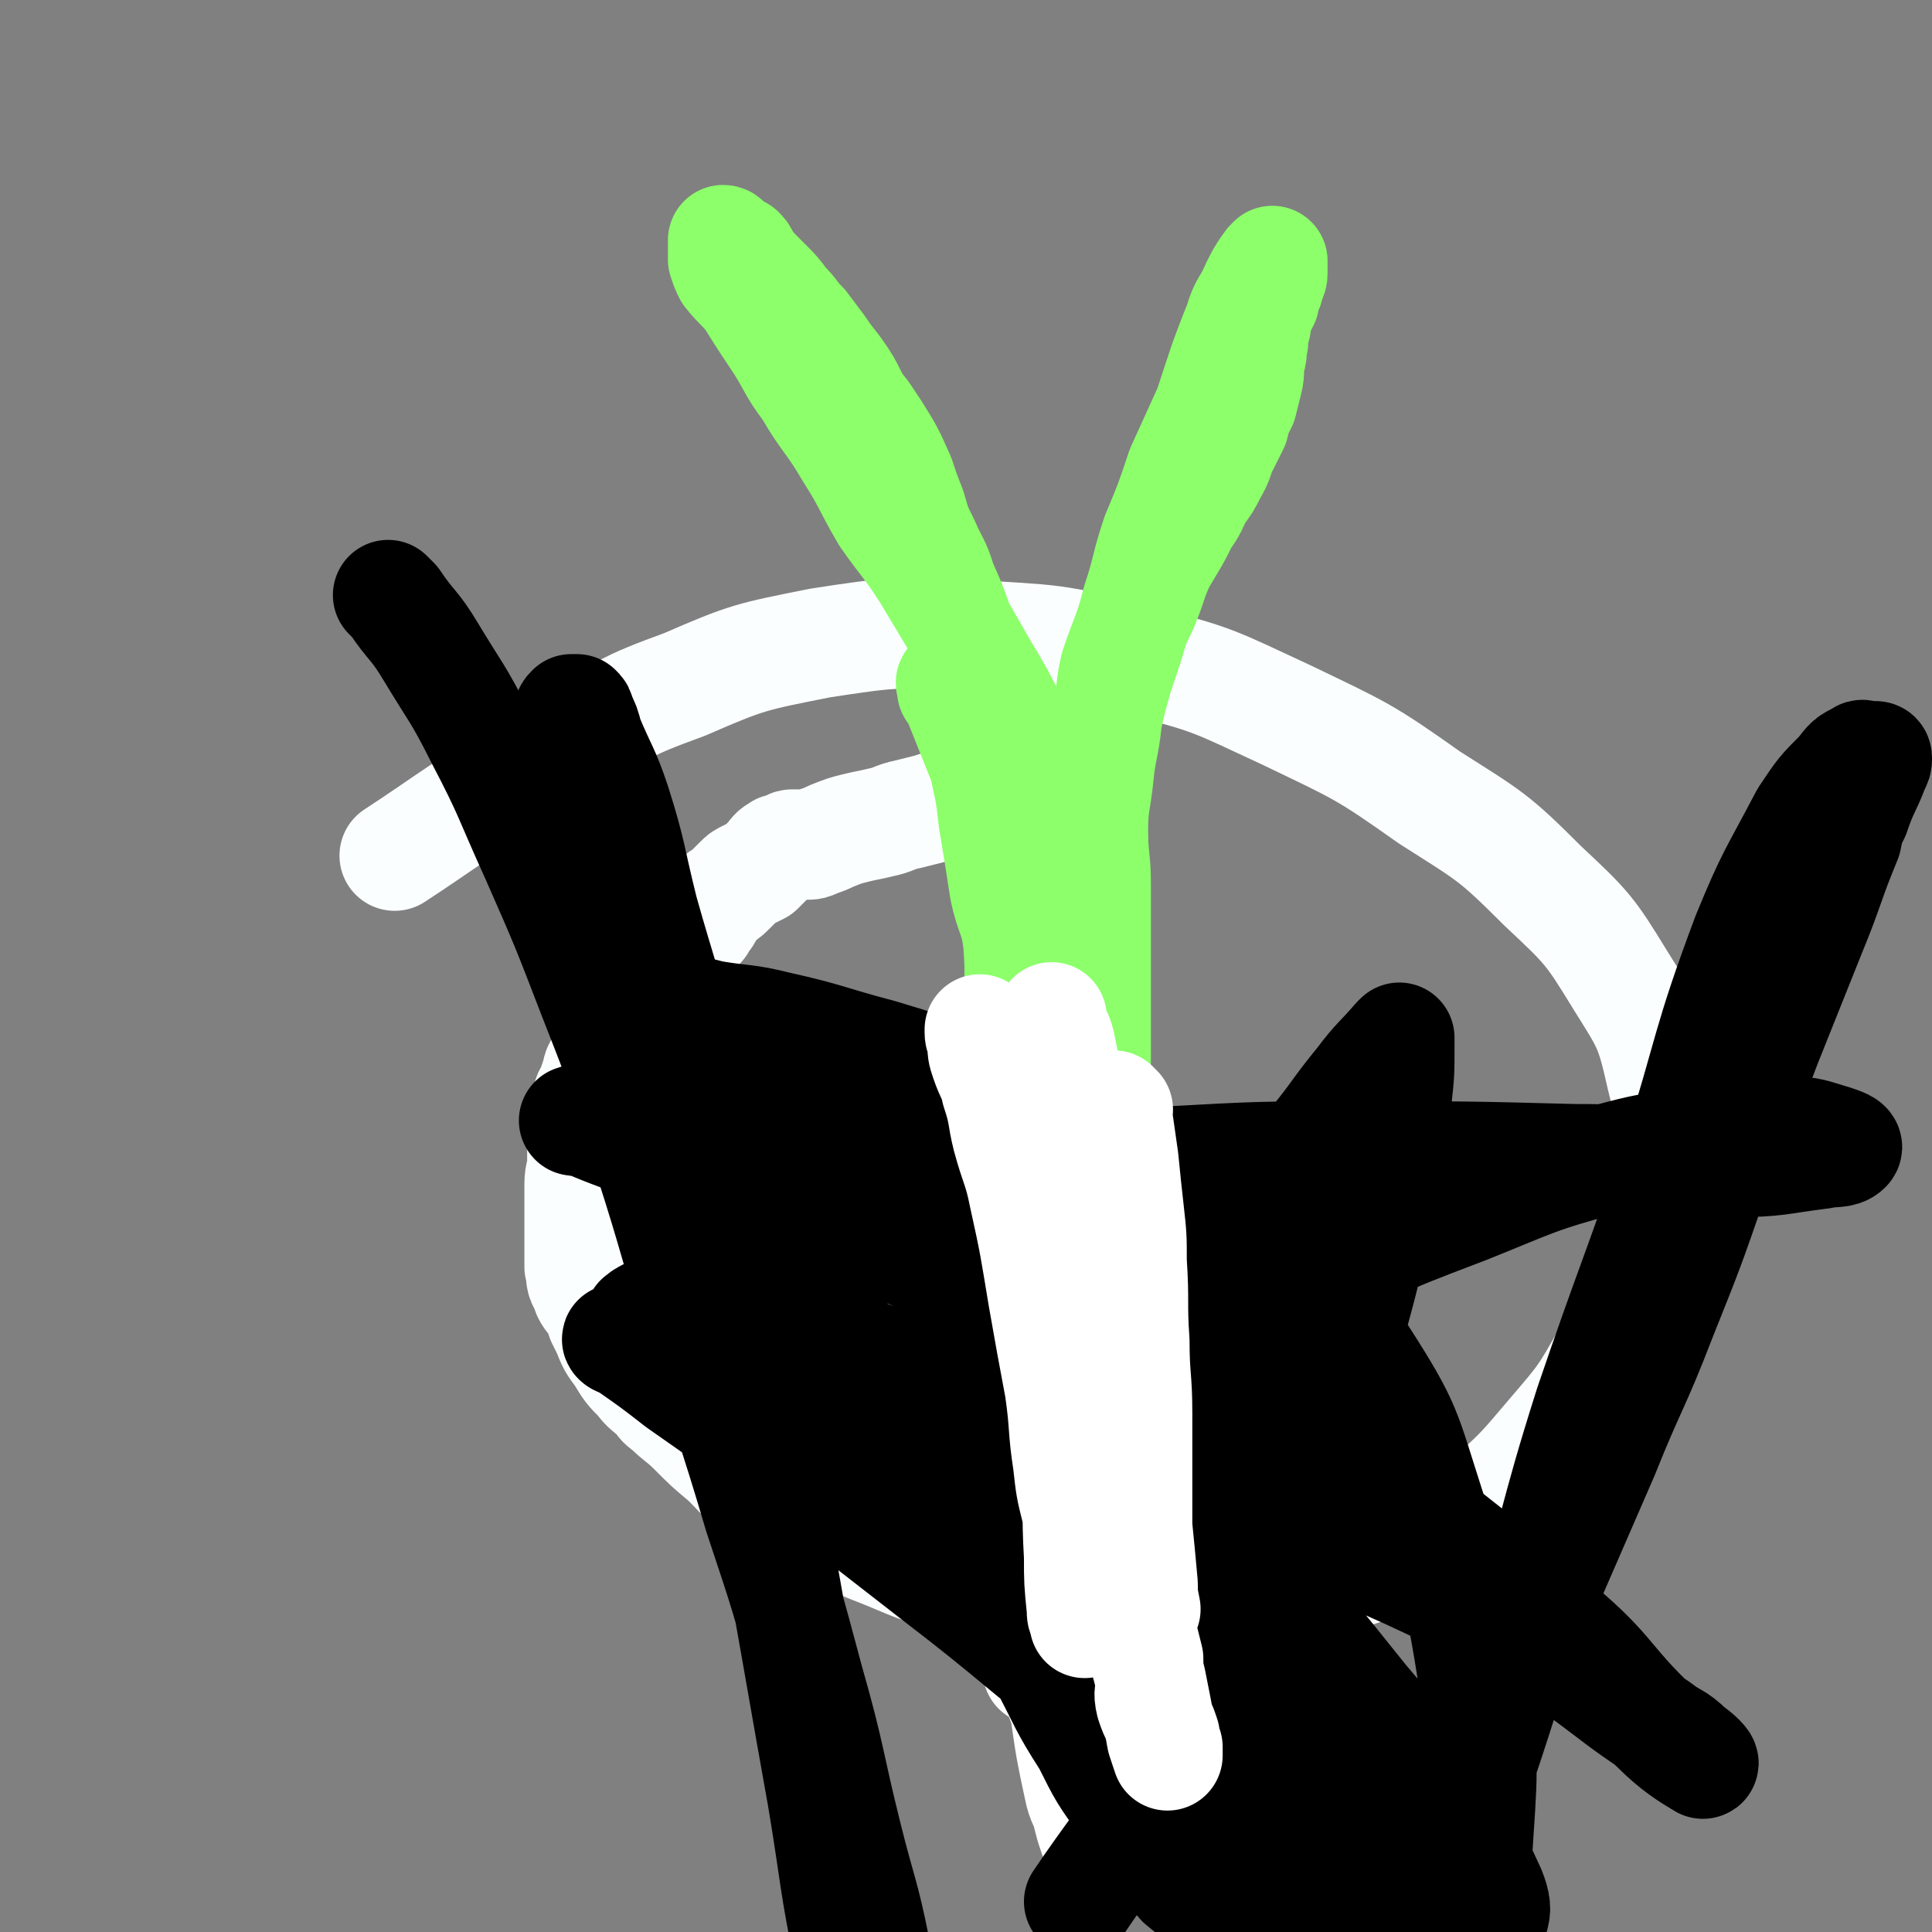
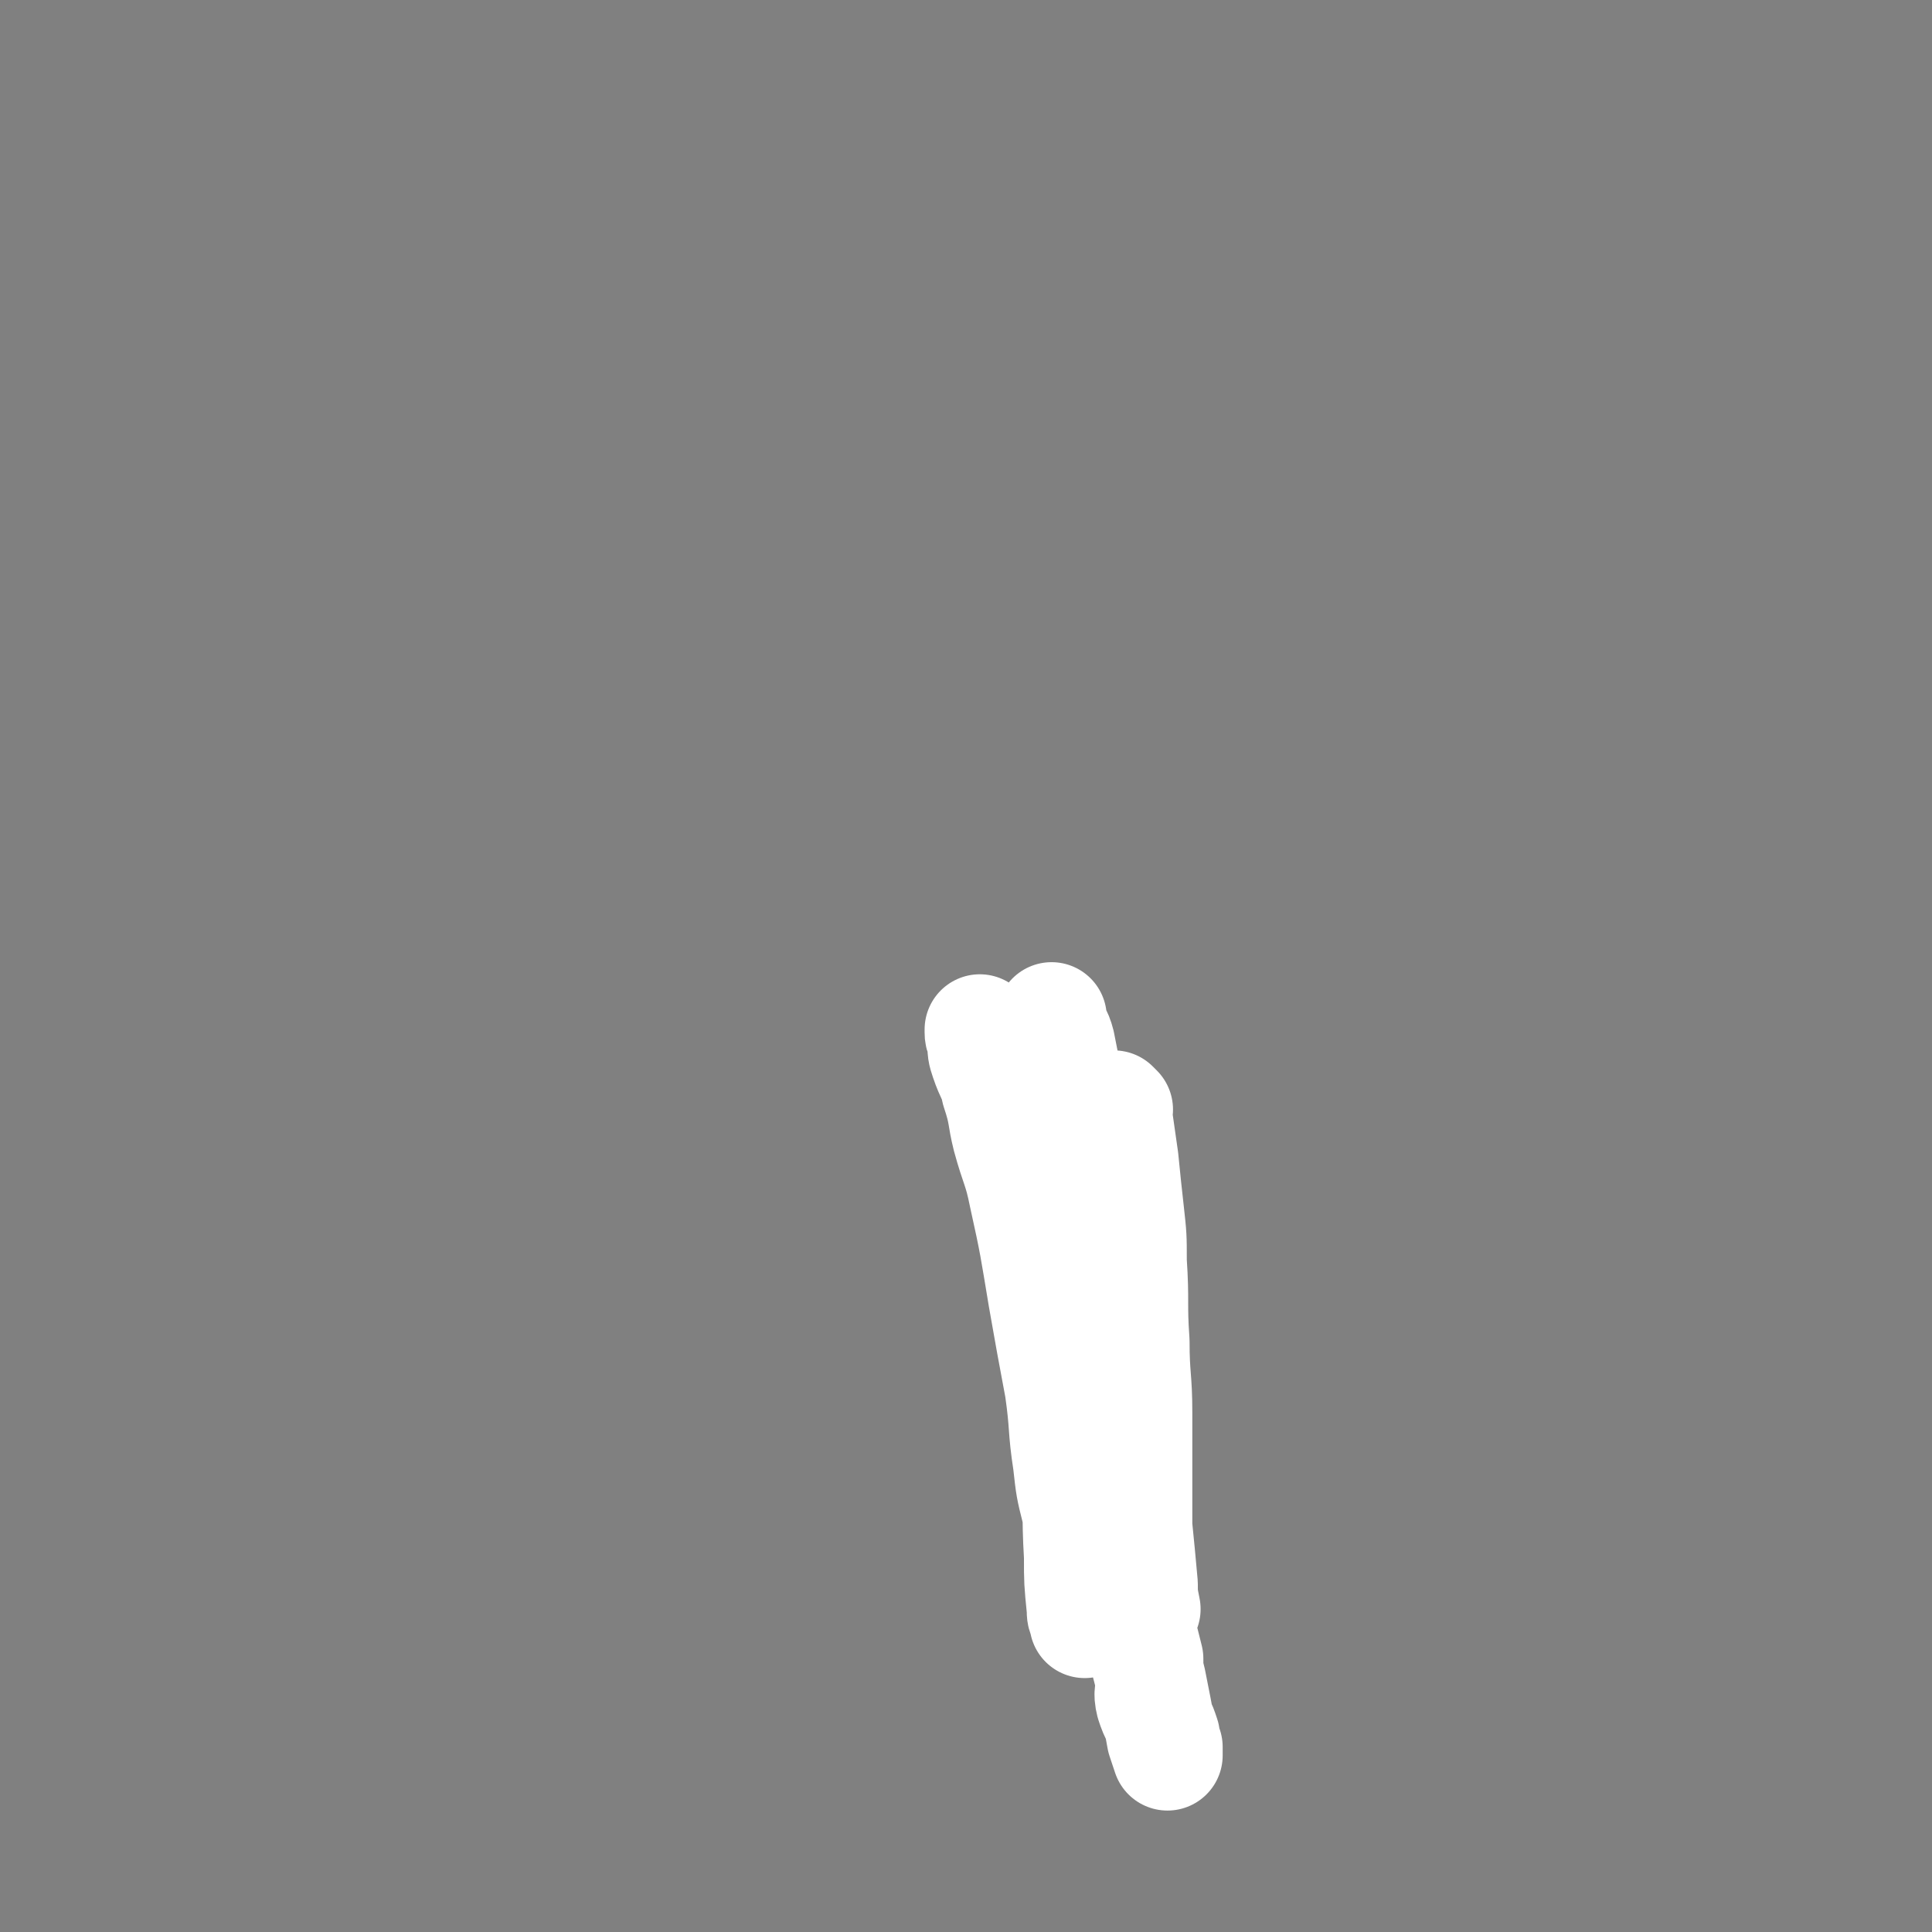
<svg xmlns="http://www.w3.org/2000/svg" viewBox="0 0 700 700" version="1.1">
  <rect x="0" y="0" width="700" height="700" fill="#808080" stroke="none" />
  <g fill="none" stroke="#FBFEFF" stroke-width="40" stroke-linecap="round" stroke-linejoin="round">
-     <path d="M345,292c-1,-1 -1,-1 -1,-1 -1,-1 0,0 0,0 0,0 0,0 0,0 0,0 -1,0 -1,0 -3,1 -3,1 -6,2 -4,1 -4,1 -8,2 -5,1 -5,2 -10,3 -4,1 -5,1 -9,2 -4,1 -4,1 -9,3 -2,1 -2,1 -5,2 -2,1 -2,1 -4,1 -1,0 -2,0 -3,0 -1,0 -1,0 -2,0 -1,0 -1,1 -2,1 -2,1 -2,0 -3,1 -2,1 -2,2 -3,3 -2,2 -2,2 -4,4 -2,1 -2,1 -4,2 -2,1 -2,1 -3,2 -1,1 -1,1 -2,2 -1,1 -1,1 -2,2 -2,2 -2,1 -4,3 -2,2 -2,2 -3,4 -1,2 -1,2 -2,3 -1,2 -1,2 -2,3 -2,2 -2,2 -4,3 -2,1 -2,1 -3,2 -2,2 -2,2 -4,3 -2,2 -2,2 -4,4 -1,2 -1,2 -2,3 -1,1 -2,1 -3,2 -1,0 0,1 0,1 -2,2 -3,2 -4,4 -2,3 -1,3 -3,6 0,1 0,1 -1,3 -1,2 -1,2 -2,5 0,1 0,1 -1,3 -1,2 -1,2 -1,3 -1,2 0,3 -1,5 -1,2 -2,1 -3,4 -1,1 0,2 -1,3 -1,3 -1,3 -2,6 -1,1 -1,1 -1,3 -1,3 -1,3 -1,7 -1,2 -1,2 -1,4 0,2 0,2 0,5 0,3 0,3 0,6 0,4 -1,4 -1,8 0,5 0,5 0,10 0,1 0,1 0,2 0,3 0,3 0,6 0,1 0,1 0,2 0,2 0,2 0,3 0,2 0,2 0,4 0,2 0,2 0,3 1,4 0,4 2,7 1,4 2,4 4,7 1,2 1,2 2,5 1,2 1,2 2,4 2,5 2,5 5,9 3,5 3,5 7,9 2,3 3,3 6,6 2,2 1,2 4,4 4,4 5,4 9,8 6,6 6,6 12,11 7,7 6,7 14,12 9,7 10,6 20,11 9,5 9,5 19,9 13,5 13,6 27,10 14,4 15,3 30,6 12,2 12,3 24,4 14,1 15,1 29,0 14,-1 14,-1 29,-3 15,-2 15,-2 29,-6 14,-5 15,-4 28,-11 14,-7 14,-7 27,-17 12,-11 12,-11 23,-24 12,-14 12,-14 21,-30 9,-15 9,-16 14,-32 5,-17 6,-17 7,-35 2,-16 2,-17 -2,-33 -4,-18 -5,-19 -15,-35 -11,-18 -12,-19 -28,-34 -18,-18 -19,-18 -41,-32 -24,-17 -25,-17 -52,-30 -26,-12 -26,-13 -55,-20 -29,-8 -30,-7 -60,-9 -27,-1 -28,-1 -54,3 -25,5 -26,5 -49,15 -22,8 -22,9 -41,21 -33,19 -47,30 -64,41 " />
-   </g>
+     </g>
  <g fill="none" stroke="#8CFF6B" stroke-width="40" stroke-linecap="round" stroke-linejoin="round">
-     <path d="M406,459c-1,-1 -1,-1 -1,-1 -1,-1 0,-1 0,-1 -3,-12 -3,-12 -6,-25 -2,-9 -1,-9 -3,-18 -2,-9 -2,-9 -3,-18 -2,-10 -2,-10 -3,-21 -1,-7 -1,-7 -2,-15 -1,-5 0,-5 -1,-10 0,-4 -1,-4 -1,-9 0,-3 0,-3 0,-5 0,-2 0,-2 0,-4 0,-2 0,-2 0,-4 0,-3 0,-3 -1,-6 0,-3 0,-3 -1,-5 0,-2 0,-2 -1,-4 0,-1 -1,-1 -1,-2 0,-1 0,-1 0,-1 0,-1 0,-1 -1,-2 0,0 0,0 0,0 -1,-1 0,-1 0,-1 0,0 0,0 0,0 0,0 0,-1 0,-1 -1,0 0,0 0,1 0,0 0,0 0,1 0,2 0,2 0,4 0,2 0,2 0,4 0,1 1,1 1,2 1,1 1,1 2,2 0,0 0,0 0,0 -1,0 -1,1 -1,1 0,-1 0,-2 1,-4 1,-2 1,-2 2,-4 1,-4 1,-4 2,-8 2,-8 2,-8 4,-16 2,-7 2,-7 4,-14 2,-8 2,-8 5,-15 2,-8 2,-8 4,-15 2,-6 2,-6 4,-12 2,-7 2,-7 5,-13 2,-5 2,-5 4,-11 2,-5 2,-5 5,-10 3,-5 3,-5 6,-11 3,-4 3,-5 5,-9 3,-4 3,-4 5,-8 3,-5 2,-5 4,-9 2,-4 2,-4 4,-8 1,-4 1,-4 3,-8 1,-4 1,-4 2,-8 1,-4 0,-4 1,-8 1,-3 0,-3 1,-6 0,-3 0,-3 1,-6 0,-3 0,-3 1,-5 1,-2 1,-2 2,-4 0,-2 0,-2 1,-4 1,-1 0,-1 1,-3 0,-1 1,-1 1,-3 0,-1 0,-1 0,-2 0,0 0,0 0,-1 0,0 0,0 0,-1 0,0 0,-1 0,0 -1,0 -1,1 -2,2 -2,3 -2,3 -4,7 -3,7 -4,6 -6,13 -6,15 -6,16 -11,31 -5,11 -5,11 -10,22 -4,12 -4,12 -9,24 -4,12 -3,12 -7,24 -3,12 -4,12 -8,24 -2,9 -1,10 -3,19 -1,10 -2,10 -3,20 -1,10 -2,10 -2,20 0,10 1,10 1,19 0,10 0,10 0,21 0,10 0,10 0,20 0,11 0,11 0,21 0,8 0,8 -1,16 0,7 -1,7 -1,13 -1,7 0,7 -1,13 -1,5 -1,5 -1,10 -1,5 -1,5 -1,9 -1,5 -1,5 -1,9 0,3 0,3 0,6 0,3 -1,3 -1,6 0,2 0,2 0,4 0,2 -1,2 -1,3 0,0 0,0 0,0 -1,0 -1,0 -1,-1 -1,-1 0,-1 -1,-2 -1,-1 -1,-1 -2,-2 -2,-3 -3,-3 -4,-6 -1,-5 -1,-6 -1,-12 -1,-6 -1,-6 -2,-11 -2,-9 -3,-9 -4,-18 -1,-8 -1,-8 -2,-17 0,-7 1,-7 0,-14 -1,-10 -2,-10 -3,-21 0,-12 1,-12 0,-25 -1,-10 -3,-10 -5,-20 -2,-13 -2,-13 -4,-25 -1,-9 -1,-9 -3,-18 -1,-9 -2,-9 -4,-18 -1,-8 0,-8 -2,-16 -1,-8 -1,-8 -3,-16 -3,-9 -3,-9 -7,-18 -2,-7 -3,-7 -6,-14 -3,-6 -3,-6 -5,-13 -2,-5 -2,-5 -4,-11 -4,-9 -4,-9 -9,-17 -2,-3 -2,-3 -4,-6 -5,-6 -4,-7 -8,-13 -4,-6 -4,-5 -8,-11 -3,-4 -3,-4 -6,-8 -4,-4 -3,-4 -7,-8 -3,-4 -3,-4 -6,-7 -2,-2 -2,-2 -4,-4 -3,-3 -3,-3 -4,-5 -1,-2 -1,-2 -2,-3 0,0 -1,0 -1,0 -1,-1 -2,-1 -2,-1 -1,-1 -1,-1 -1,-1 -1,-1 -1,-1 -1,-1 0,0 0,0 0,0 0,0 0,-1 -1,-1 0,0 0,1 0,1 0,1 0,1 0,2 0,2 0,2 0,4 1,3 1,3 2,5 4,5 4,4 8,9 5,8 5,8 11,17 5,8 4,8 10,16 7,12 8,11 15,23 7,11 6,11 13,23 7,10 8,10 15,21 6,10 6,10 12,20 4,7 4,7 8,14 6,10 6,10 11,20 2,5 2,5 5,12 2,7 2,7 4,15 2,6 2,6 4,12 1,5 2,5 3,11 1,7 1,7 2,14 0,6 0,6 1,12 0,6 0,6 1,11 0,7 -1,7 0,14 0,5 1,5 2,10 0,6 0,6 0,12 0,5 1,5 1,9 0,3 0,3 0,6 0,5 0,5 0,10 0,3 0,3 0,6 0,2 0,2 0,4 0,2 0,2 0,4 0,0 0,0 0,0 0,-1 -1,-1 -1,-2 -1,-4 0,-4 -1,-8 -2,-11 -2,-11 -4,-22 -3,-17 -3,-17 -6,-35 -4,-18 -4,-18 -8,-36 -3,-13 -3,-13 -7,-26 -3,-10 -3,-11 -6,-21 -2,-6 -3,-5 -6,-11 -1,-4 -1,-4 -2,-7 -1,-3 -1,-3 -2,-6 -1,-1 -1,-2 -1,-3 -1,0 -1,-1 -1,0 -1,0 0,1 0,3 1,1 1,1 2,3 4,10 4,10 8,20 5,12 4,12 8,25 4,14 4,14 9,29 3,11 3,11 6,23 2,12 2,12 4,24 1,9 1,9 2,18 1,7 1,7 2,14 1,12 0,12 1,24 0,4 0,4 0,7 0,3 0,3 0,5 0,4 -1,4 -1,7 0,0 0,0 0,1 0,0 0,0 0,1 0,0 0,0 0,0 0,1 0,1 -1,2 0,0 0,0 -1,0 " />
-   </g>
+     </g>
  <g fill="none" stroke="#FFFFFF" stroke-width="40" stroke-linecap="round" stroke-linejoin="round">
-     <path d="M394,447c-1,-1 -1,-1 -1,-1 -1,-1 0,0 0,0 0,0 0,0 0,0 0,0 0,-1 0,0 -1,0 0,1 0,3 1,6 1,6 2,13 1,7 1,7 2,14 1,10 1,10 1,19 1,11 2,11 2,22 0,8 0,8 0,17 0,7 0,7 0,14 0,9 1,9 2,18 0,6 0,6 0,12 0,5 0,5 0,10 1,6 1,6 2,12 0,2 0,2 0,5 1,5 1,5 2,10 1,2 0,2 1,5 0,2 1,2 1,4 0,1 0,1 0,1 0,1 0,1 0,1 0,1 0,2 0,1 0,-1 0,-1 -1,-3 -1,-5 -1,-5 -1,-11 -2,-15 -2,-15 -3,-29 -2,-19 -1,-19 -2,-38 0,-17 0,-17 -1,-35 0,-12 0,-12 0,-25 0,-8 0,-8 -1,-15 0,-7 -1,-7 -2,-13 0,-5 0,-5 -1,-9 0,-4 -1,-4 -2,-7 0,-2 0,-2 -1,-4 0,0 0,0 0,-1 0,0 0,0 0,-1 0,0 0,-1 0,0 0,0 0,1 0,2 1,6 1,6 2,12 2,14 2,14 5,29 3,22 3,22 7,45 5,27 5,27 11,54 3,17 2,18 7,35 4,13 5,13 11,26 2,6 2,6 5,12 2,4 2,4 4,8 0,0 0,0 0,1 0,0 0,1 0,0 -1,-10 -1,-11 -3,-22 -2,-17 -2,-17 -6,-33 -5,-26 -6,-26 -12,-51 -6,-25 -6,-25 -12,-50 -4,-15 -4,-15 -8,-29 -3,-8 -3,-8 -6,-15 -2,-5 -1,-5 -3,-10 -1,-3 -1,-3 -3,-5 -1,-2 -2,-2 -3,-2 -2,0 -3,-1 -4,1 -4,6 -5,7 -7,14 -4,16 -4,17 -4,33 -1,22 1,22 2,43 2,23 1,23 4,46 3,20 3,20 6,40 2,14 2,14 5,28 1,5 2,5 3,9 1,4 1,4 2,7 0,1 1,0 1,0 2,-2 3,-1 4,-3 4,-12 4,-13 5,-25 2,-18 3,-18 2,-37 0,-21 -1,-21 -3,-42 -4,-33 -4,-33 -9,-65 -3,-19 -3,-19 -8,-37 -3,-14 -4,-14 -8,-29 -1,-2 0,-3 -1,-5 -1,-3 -2,-3 -3,-5 -1,-1 -1,0 -1,0 -1,3 -2,3 -3,6 -1,14 0,15 0,29 0,18 0,18 1,36 1,21 1,21 2,41 2,26 2,26 5,53 1,12 2,12 4,24 0,6 -1,7 1,12 2,4 2,5 5,8 2,2 2,3 5,2 7,-2 9,-2 14,-8 9,-10 9,-11 14,-24 6,-16 6,-16 8,-33 3,-19 2,-20 1,-39 -1,-18 -2,-18 -6,-36 -4,-14 -3,-15 -9,-28 -3,-7 -3,-7 -8,-14 -2,-3 -3,-3 -5,-6 -2,-2 -2,-3 -3,-3 -1,0 -2,1 -3,2 -4,9 -5,9 -6,19 -1,19 1,19 2,39 1,18 0,18 1,37 2,20 1,20 4,39 2,14 3,14 6,28 0,3 -1,4 0,7 3,5 3,6 6,9 2,1 3,1 4,0 3,-2 4,-2 6,-6 6,-14 8,-14 10,-28 1,-14 -2,-15 -3,-29 -3,-20 -3,-20 -7,-39 -3,-16 -3,-16 -7,-31 -4,-12 -6,-11 -10,-22 -1,-4 0,-5 -2,-7 -2,-3 -3,-4 -6,-4 -2,-1 -3,-1 -4,1 -7,6 -9,5 -12,13 -6,14 -5,15 -6,31 -2,16 -1,17 0,34 0,26 1,26 1,53 1,12 1,12 1,23 " />
-   </g>
+     </g>
  <g fill="none" stroke="#000000" stroke-width="40" stroke-linecap="round" stroke-linejoin="round">
-     <path d="M142,217c-1,-1 -2,-2 -1,-1 0,0 1,1 2,2 6,9 7,8 13,18 9,15 10,15 18,31 11,21 10,21 20,43 11,25 11,25 21,51 11,28 11,28 20,58 10,31 9,31 19,62 10,34 11,34 21,68 10,30 10,30 18,60 8,28 7,29 14,57 5,20 6,20 10,40 3,14 3,15 5,29 1,10 1,10 2,19 0,6 1,6 1,12 0,3 0,3 0,7 0,2 0,2 0,4 0,1 0,2 -1,1 -1,-2 -2,-2 -3,-5 -4,-12 -3,-12 -6,-24 -4,-19 -4,-19 -7,-39 -6,-29 -5,-29 -10,-59 -7,-39 -7,-40 -14,-79 -6,-36 -6,-35 -13,-71 -6,-32 -5,-32 -12,-65 -5,-27 -5,-28 -12,-55 -6,-26 -7,-26 -14,-51 -5,-20 -4,-20 -10,-39 -4,-12 -5,-12 -10,-24 -1,-4 -1,-4 -3,-8 0,-1 0,-1 -1,-2 0,0 0,0 -1,0 0,0 -1,0 -1,0 -1,1 -1,1 -1,3 0,5 0,5 1,10 2,14 2,15 6,29 6,24 6,24 15,46 11,29 11,29 26,56 11,23 12,23 26,45 13,21 14,21 28,42 13,20 13,20 26,40 12,18 12,18 24,38 10,17 10,18 20,36 8,15 7,15 16,29 6,12 6,12 14,23 5,9 5,10 11,18 4,5 5,5 9,10 7,6 8,5 15,11 3,2 3,2 6,4 4,2 4,2 8,4 2,1 2,1 5,1 2,0 3,0 5,0 5,-1 5,-1 10,-3 7,-3 8,-3 14,-8 8,-7 8,-8 15,-17 9,-12 9,-12 16,-25 10,-16 10,-16 18,-33 11,-21 11,-21 21,-43 10,-23 10,-23 20,-46 10,-25 11,-24 21,-50 10,-25 10,-25 19,-51 9,-24 10,-24 19,-48 8,-20 8,-20 16,-40 7,-17 6,-17 13,-34 1,-5 1,-5 3,-9 3,-9 4,-9 7,-17 1,-2 1,-2 1,-3 0,-1 0,-1 -1,-1 -1,0 -1,0 -2,0 -2,0 -2,-1 -3,0 -4,2 -4,2 -7,6 -7,7 -7,7 -13,16 -11,21 -12,21 -21,43 -15,40 -13,41 -26,82 -15,44 -16,44 -31,88 -14,44 -12,45 -26,89 -13,41 -13,41 -28,82 -11,28 -13,28 -22,57 -5,12 -4,13 -6,26 0,2 0,2 1,3 2,3 2,6 5,5 7,-3 10,-4 15,-12 9,-14 8,-16 12,-33 6,-25 6,-26 8,-52 2,-32 3,-33 -1,-65 -5,-32 -6,-33 -16,-63 -9,-28 -8,-29 -24,-54 -15,-23 -16,-23 -37,-43 -15,-14 -16,-13 -34,-23 -19,-12 -19,-12 -40,-21 -18,-8 -18,-7 -37,-14 -13,-5 -14,-5 -27,-9 -19,-5 -19,-6 -37,-10 -12,-3 -12,-2 -24,-4 -4,-1 -4,-1 -8,-2 -6,-1 -7,0 -11,0 -1,0 1,0 2,0 13,8 13,8 27,16 27,15 28,13 54,29 37,23 37,24 73,49 42,30 42,30 83,61 44,34 45,33 87,69 19,16 17,19 35,36 7,7 12,10 17,13 1,0 -2,-3 -5,-5 -5,-5 -6,-4 -11,-8 -15,-10 -14,-10 -29,-21 -20,-15 -20,-16 -41,-31 -30,-21 -30,-21 -61,-40 -46,-29 -45,-30 -92,-56 -29,-17 -30,-16 -60,-29 -26,-12 -27,-11 -53,-21 -20,-8 -20,-8 -39,-16 -8,-3 -8,-3 -15,-6 -2,-1 -2,0 -3,0 0,0 0,0 0,0 14,2 14,1 29,5 27,8 27,9 54,20 35,13 35,12 70,28 38,18 38,18 74,39 40,24 41,24 78,52 13,9 11,11 22,23 6,7 6,7 12,15 0,0 0,0 0,0 -7,-4 -7,-4 -14,-7 -23,-11 -23,-11 -46,-21 -27,-13 -27,-13 -54,-24 -32,-13 -32,-12 -65,-24 -39,-15 -38,-17 -78,-28 -18,-6 -18,-3 -37,-5 -9,-2 -9,-2 -18,-3 -1,0 -1,1 -2,1 0,1 -2,1 -1,1 7,4 8,5 17,8 23,9 24,7 46,17 33,14 34,14 65,32 33,19 33,20 64,43 28,21 30,20 54,45 17,18 15,20 28,41 7,13 7,13 12,26 1,3 2,5 0,7 -2,2 -5,2 -8,1 -12,-5 -12,-6 -23,-13 -20,-13 -20,-13 -38,-27 -26,-20 -26,-20 -51,-40 -30,-23 -29,-24 -59,-47 -27,-21 -27,-21 -54,-42 -19,-14 -19,-14 -39,-28 -9,-7 -9,-7 -19,-14 -1,-1 -1,0 -2,-1 -1,0 -2,-1 -1,-1 5,1 6,1 13,4 22,10 22,9 44,21 29,15 29,16 57,34 37,23 37,23 72,49 37,26 36,27 71,55 20,15 20,15 39,31 9,8 8,9 17,15 2,1 3,2 4,1 1,-3 1,-5 -1,-10 -7,-15 -7,-16 -16,-29 -13,-21 -14,-21 -30,-40 -20,-25 -20,-25 -42,-49 -22,-25 -22,-25 -45,-48 -19,-18 -19,-18 -39,-35 -13,-12 -14,-11 -27,-24 -5,-5 -8,-5 -9,-11 0,-5 2,-6 6,-9 12,-9 12,-11 27,-14 27,-6 28,-3 56,-5 36,-2 36,-2 72,-2 38,0 39,0 77,1 29,0 29,2 58,1 16,0 16,-1 32,-3 4,-1 7,0 9,-2 1,-1 -2,-2 -5,-3 -7,-2 -8,-3 -16,-3 -17,0 -17,1 -35,4 -15,2 -16,2 -31,6 -26,7 -26,8 -51,18 -21,8 -21,8 -42,17 -15,7 -15,7 -29,15 -11,5 -11,5 -22,11 -4,2 -4,3 -9,4 -1,0 -2,0 -2,-1 0,-3 0,-4 2,-7 5,-9 5,-9 11,-17 9,-12 9,-12 18,-23 9,-12 9,-12 18,-23 9,-11 8,-11 17,-22 6,-8 7,-8 13,-15 1,-1 1,-1 1,-1 0,1 0,2 0,3 0,10 0,10 -1,19 -3,22 -2,22 -7,44 -6,25 -6,25 -13,50 -9,31 -7,32 -19,62 -12,32 -10,33 -28,63 -21,38 -27,41 -48,72 " />
-   </g>
+     </g>
  <g fill="none" stroke="#FFFFFF" stroke-width="40" stroke-linecap="round" stroke-linejoin="round">
    <path d="M405,402c-1,-1 -1,-1 -1,-1 -1,-1 0,0 0,0 1,2 0,2 1,5 1,7 1,7 2,14 1,10 1,10 2,19 1,9 1,9 1,18 1,15 0,15 1,29 0,13 1,13 1,26 0,10 0,10 0,19 0,10 0,10 0,19 0,7 0,7 0,13 0,4 0,4 1,9 0,3 0,3 0,6 0,2 0,2 1,4 0,0 0,0 1,1 0,0 0,0 0,0 -1,-5 -1,-5 -1,-9 -1,-11 -1,-11 -2,-21 0,-5 0,-5 -1,-10 -1,-8 -1,-8 -1,-17 -2,-16 -2,-16 -4,-33 -2,-20 -2,-20 -6,-40 -2,-9 -2,-9 -4,-18 -2,-8 -2,-8 -4,-16 -1,-6 -1,-6 -3,-11 -1,-5 -1,-5 -2,-9 -1,-2 0,-2 -1,-5 0,-1 0,-2 -1,-3 0,-1 0,-1 -1,-1 0,0 0,0 0,0 -1,3 -1,3 -1,5 0,8 0,8 1,16 2,16 2,16 4,31 2,16 3,16 4,33 1,11 0,11 1,23 0,10 0,10 1,20 0,8 0,8 1,16 0,5 1,5 1,9 0,3 0,3 0,6 0,2 0,2 0,4 0,2 0,2 -1,3 0,0 -1,0 -1,0 -1,0 -1,0 -1,-1 -2,-4 -2,-4 -3,-8 -2,-8 -2,-8 -3,-17 -2,-13 -1,-13 -3,-27 -3,-16 -3,-16 -6,-33 -3,-18 -3,-19 -7,-37 -2,-10 -3,-10 -6,-21 -2,-8 -1,-8 -4,-17 -1,-5 -2,-5 -4,-11 -1,-3 -1,-3 -1,-7 -1,-2 -1,-2 -1,-3 0,-1 0,-1 0,-1 0,0 0,0 0,0 1,1 1,1 1,2 2,3 2,3 3,7 4,9 4,9 7,19 2,8 3,8 5,17 5,18 6,18 10,37 3,13 3,13 5,26 1,7 0,8 1,15 2,14 2,14 4,27 1,8 1,8 1,16 1,9 1,9 1,18 0,6 0,6 0,12 0,5 0,5 0,10 0,2 0,2 0,5 0,2 0,2 0,4 0,0 0,0 0,0 0,0 0,-1 0,-1 -1,-2 -1,-2 -1,-4 -1,-10 -1,-10 -1,-19 -1,-17 0,-17 -1,-34 -2,-20 -3,-20 -4,-41 -2,-17 -1,-17 -2,-33 0,-8 0,-8 0,-16 -2,-13 -4,-13 -4,-25 -1,-4 1,-4 1,-7 1,-8 0,-8 0,-16 0,-4 -2,-4 -1,-7 0,-4 1,-4 1,-8 1,-2 0,-2 0,-3 0,-1 0,-1 0,-3 0,-1 0,-1 0,-1 0,-1 0,-2 0,-1 0,0 0,1 0,2 1,3 2,3 3,7 2,10 2,10 4,21 3,15 2,15 4,31 2,16 2,16 5,32 2,11 2,10 4,21 2,10 1,10 3,20 1,10 1,10 2,21 1,7 1,7 2,14 1,9 2,9 3,18 1,7 1,7 1,13 0,7 0,7 1,13 0,5 0,5 1,11 1,4 1,4 2,8 0,4 0,4 1,8 0,4 -1,4 0,8 1,3 1,3 3,7 1,2 1,2 2,5 0,2 0,2 1,4 0,1 0,1 0,3 0,0 0,0 0,0 0,0 0,0 0,0 -1,-3 -1,-3 -2,-6 -2,-11 -2,-11 -4,-21 -4,-16 -5,-16 -7,-32 -3,-21 -2,-21 -4,-42 -2,-17 -2,-17 -5,-33 -1,-11 -1,-11 -3,-21 -1,-9 -1,-9 -2,-17 -1,-7 -1,-7 -2,-13 -1,-5 0,-5 -1,-9 0,-3 -1,-3 -1,-6 0,-2 0,-2 0,-4 0,-1 0,-1 0,-2 0,0 0,0 0,0 0,-1 0,-2 0,-1 0,1 0,1 1,3 1,5 1,5 2,10 1,9 2,9 3,19 1,10 1,10 2,20 1,8 1,8 2,17 0,4 0,4 1,9 1,5 1,5 2,10 0,4 0,4 1,8 0,5 0,5 1,9 0,4 0,4 1,7 0,3 0,3 1,6 0,3 0,3 1,5 0,1 0,1 0,2 0,0 0,0 0,0 0,1 0,1 0,1 0,0 0,0 0,0 0,0 0,0 0,0 " />
  </g>
</svg>